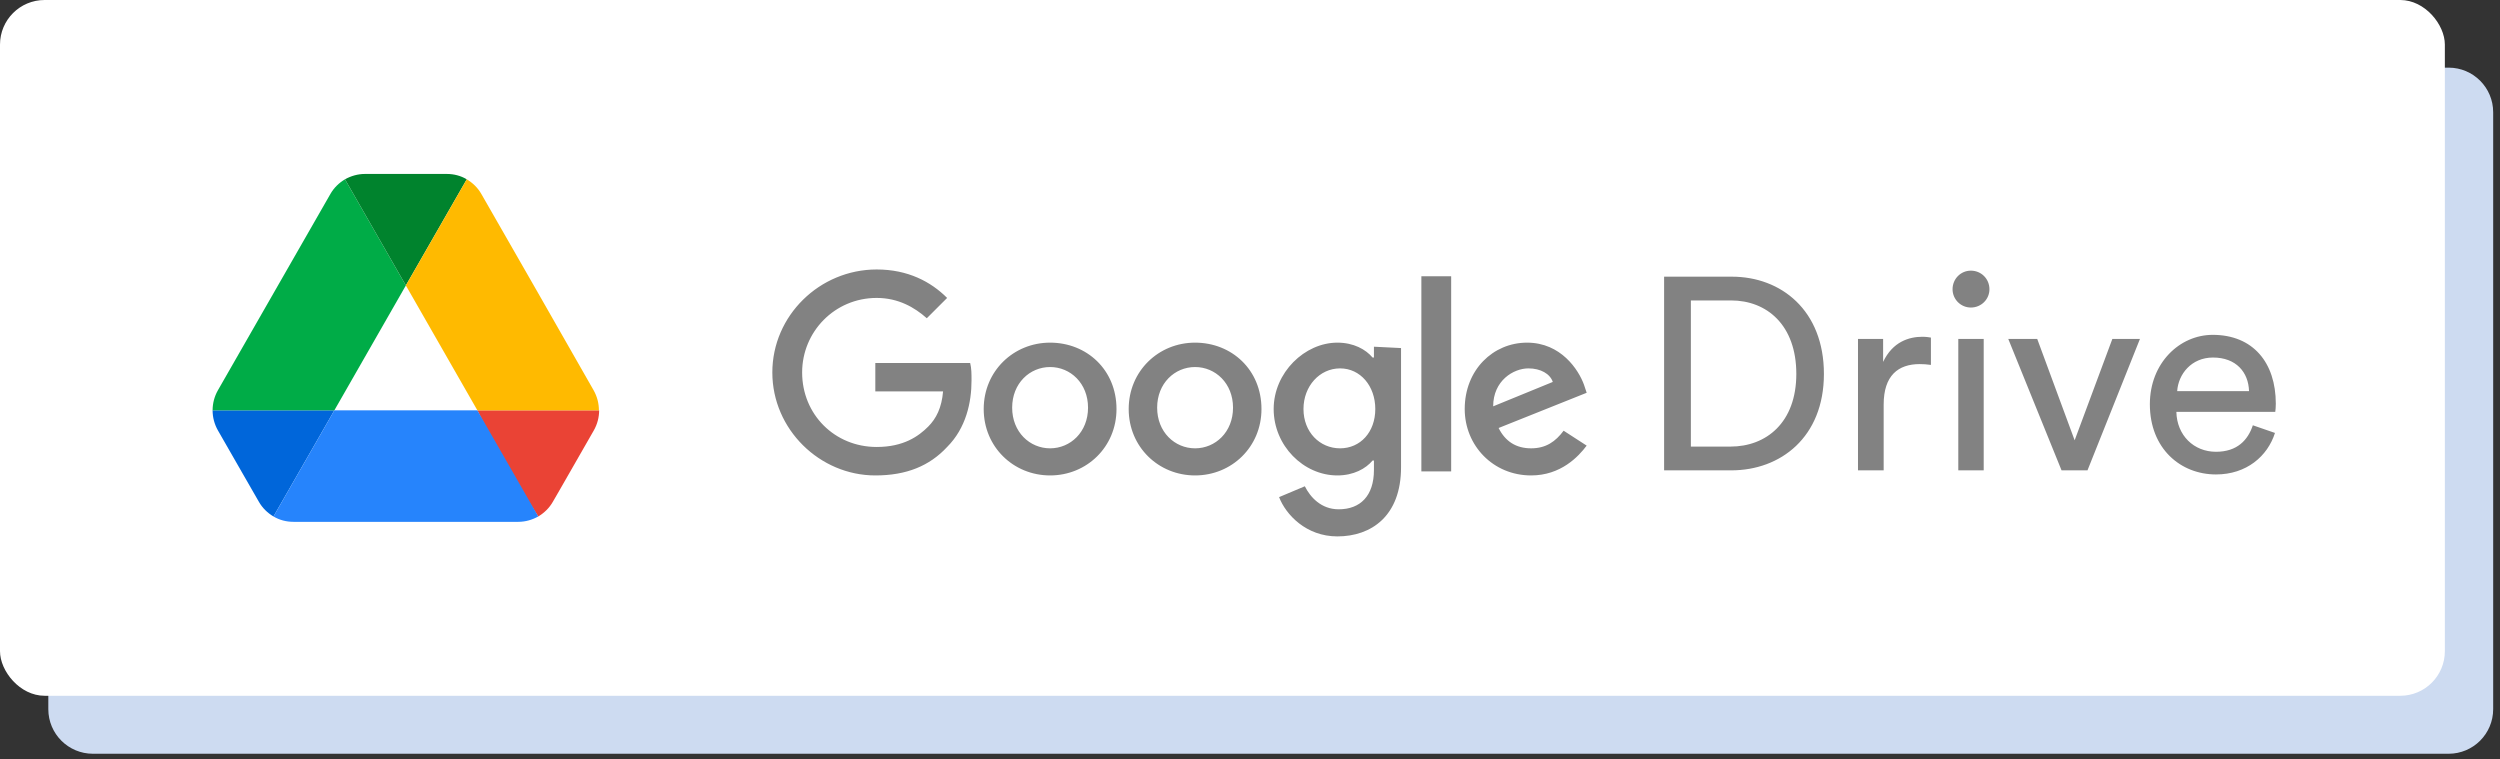
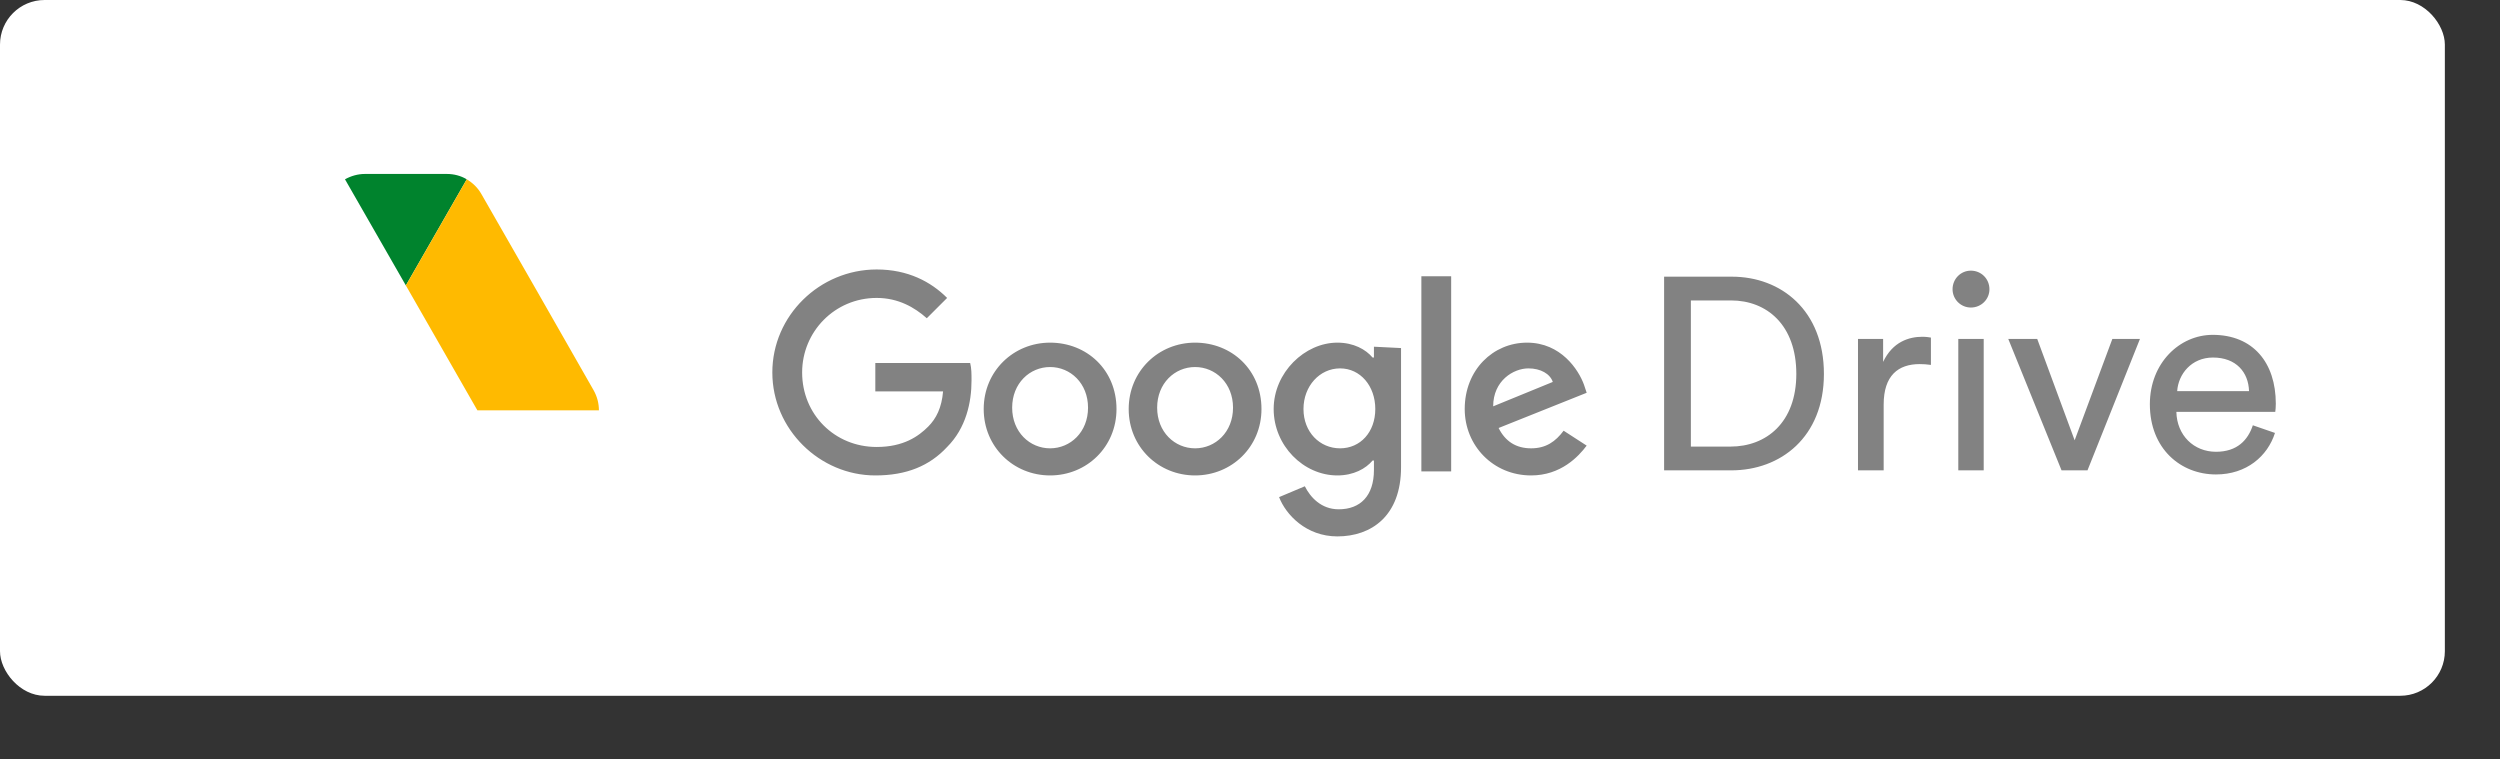
<svg xmlns="http://www.w3.org/2000/svg" width="214" height="65" viewBox="0 0 214 65" fill="none" aria-hidden="true">
  <rect x="0" y="0" width="214" height="65" fill="#333333" stroke="none" />
-   <path d="M4.136 9.606C4.136 7.499 5.844 5.79 7.952 5.79H209.601C211.708 5.79 213.416 7.499 213.416 9.606V60.705C213.416 62.813 211.708 64.521 209.601 64.521H7.952C5.844 64.521 4.136 62.813 4.136 60.705V9.606Z" fill="#CDDBF1" />
  <rect width="209.28" height="59.558" rx="3.816" fill="#fff" />
  <path d="M144.739 38.228V25.717H148.176C151.24 25.717 153.765 27.822 153.765 32.008 153.765 36.17 151.193 38.228 148.13 38.228H144.739zM148.2 40.262C152.409 40.262 156.127 37.433 156.127 32.008 156.127 26.559 152.456 23.683 148.246 23.683H142.447V40.262H148.2zM165.287 28.897C165.17 28.874 164.866 28.827 164.562 28.827 163.417 28.827 162.014 29.248 161.195 30.979V29.014H159.044V40.262H161.242V34.627C161.242 32.148 162.481 31.166 164.329 31.166 164.633 31.166 164.96 31.189 165.287 31.236V28.897zM169.805 40.262V29.014H167.63V40.262H169.805zM167.139 24.758C167.139 25.623 167.841 26.325 168.706 26.325 169.595 26.325 170.296 25.623 170.296 24.758 170.296 23.87 169.595 23.168 168.706 23.168 167.841 23.168 167.139 23.87 167.139 24.758zM183.179 29.014H180.817L177.59 37.69 174.387 29.014H171.908L176.468 40.262H178.689L183.179 29.014zM186.367 33.481C186.46 32.031 187.583 30.605 189.43 30.605 191.418 30.605 192.47 31.867 192.517 33.481H186.367zM192.844 36.404C192.423 37.667 191.511 38.672 189.687 38.672 187.793 38.672 186.343 37.269 186.297 35.258H194.762C194.785 35.118 194.809 34.837 194.809 34.556 194.809 31.049 192.868 28.663 189.407 28.663 186.577 28.663 184.028 31.072 184.028 34.603 184.028 38.415 186.671 40.613 189.687 40.613 192.306 40.613 194.107 39.046 194.738 37.059L192.844 36.404zM66.112 31.882C66.112 27.01 70.171 23.067 75.043 23.067 77.71 23.067 79.682 24.111 81.074 25.503L79.334 27.242C78.29 26.314 76.898 25.503 75.043 25.503 71.447 25.503 68.663 28.402 68.663 31.882 68.663 35.477 71.447 38.261 75.043 38.261 77.362 38.261 78.638 37.333 79.45 36.521 80.146 35.825 80.61 34.897 80.726 33.506H74.927V31.07H83.046C83.162 31.534 83.162 31.998 83.162 32.578 83.162 34.434 82.698 36.637 81.074 38.261 79.566 39.885 77.594 40.697 74.927 40.697 70.171 40.697 66.112 36.753 66.112 31.882zM89.889 29.33C86.757 29.33 84.205 31.766 84.205 35.013 84.205 38.261 86.757 40.697 89.889 40.697 93.02 40.697 95.572 38.261 95.572 35.013 95.572 31.65 93.02 29.33 89.889 29.33zM89.889 38.377C88.149 38.377 86.641 36.985 86.641 34.897 86.641 32.81 88.149 31.418 89.889 31.418 91.628 31.418 93.136 32.81 93.136 34.897 93.136 36.985 91.628 38.377 89.889 38.377zM102.299 29.33C99.168 29.33 96.616 31.766 96.616 35.013 96.616 38.261 99.168 40.697 102.299 40.697 105.431 40.697 107.982 38.261 107.982 35.013 107.982 31.65 105.431 29.33 102.299 29.33zM102.299 38.377C100.559 38.377 99.052 36.985 99.052 34.897 99.052 32.81 100.559 31.418 102.299 31.418 104.039 31.418 105.547 32.81 105.547 34.897 105.547 36.985 104.039 38.377 102.299 38.377zM117.609 29.678V30.606H117.493C116.913 29.91 115.869 29.33 114.478 29.33 111.694 29.33 109.026 31.882 109.026 35.013 109.026 38.145 111.578 40.697 114.478 40.697 115.869 40.697 116.913 40.117 117.493 39.421H117.609V40.233C117.609 42.437 116.449 43.596 114.594 43.596 113.086 43.596 112.158 42.553 111.694 41.625L109.49 42.553C110.07 44.06 111.81 45.916 114.478 45.916 117.377 45.916 119.929 44.176 119.929 40.001V29.794L117.609 29.678zM114.71 38.377C112.97 38.377 111.578 36.985 111.578 35.013 111.578 33.042 112.97 31.534 114.71 31.534 116.449 31.534 117.725 33.042 117.725 35.013 117.725 36.985 116.449 38.377 114.71 38.377zM124.22 40.349H121.669V23.647H124.22V40.349zM131.064 38.377C129.788 38.377 128.86 37.797 128.28 36.637L135.819 33.622 135.587 32.926C135.123 31.65 133.615 29.33 130.716 29.33 127.816 29.33 125.38 31.65 125.38 35.013 125.38 38.145 127.816 40.697 131.064 40.697 133.615 40.697 135.123 39.073 135.819 38.145L133.847 36.869C133.151 37.797 132.339 38.377 131.064 38.377zM130.832 31.534C131.875 31.534 132.687 31.998 132.919 32.694L127.816 34.782C127.816 32.578 129.556 31.534 130.832 31.534z" fill="#828282" />
  <g clip-path="url(#google-drive_svg__a)">
-     <path d="M20.7 40.412L22.159 42.951C22.462 43.485 22.898 43.905 23.41 44.211L28.621 35.124H18.198C18.198 35.716 18.35 36.308 18.653 36.842L20.7 40.412Z" fill="#0066DA" />
-     <path d="M34.742 24.435L29.531 15.348C29.019 15.654 28.583 16.074 28.28 16.608L18.653 33.407C18.356 33.929 18.199 34.522 18.198 35.124H28.621L34.742 24.435Z" fill="#00AC47" />
-     <path d="M46.075 44.211C46.586 43.905 47.022 43.485 47.325 42.951L47.932 41.901L50.831 36.842C51.135 36.308 51.286 35.716 51.286 35.124H40.862L43.081 39.514L46.075 44.211Z" fill="#EA4335" />
    <path d="M34.742 24.434L39.954 15.348C39.442 15.042 38.855 14.89 38.248 14.89H31.237C30.63 14.89 30.043 15.062 29.531 15.348L34.742 24.434Z" fill="#00832D" />
-     <path d="M40.864 35.124H28.621L23.41 44.21C23.922 44.516 24.509 44.669 25.116 44.669H44.369C44.976 44.669 45.563 44.497 46.075 44.21L40.864 35.124Z" fill="#2684FC" />
    <path d="M46.018 25.007L41.205 16.608C40.901 16.073 40.465 15.653 39.954 15.348L34.742 24.434L40.864 35.124H51.267C51.267 34.532 51.116 33.941 50.813 33.406L46.018 25.007Z" fill="#FFBA00" />
  </g>
  <defs>
    <clipPath id="google-drive_svg__a">
      <path fill="#fff" transform="translate(18.198 14.889)" d="M0 0H33.088V29.779H0z" />
    </clipPath>
  </defs>
</svg>